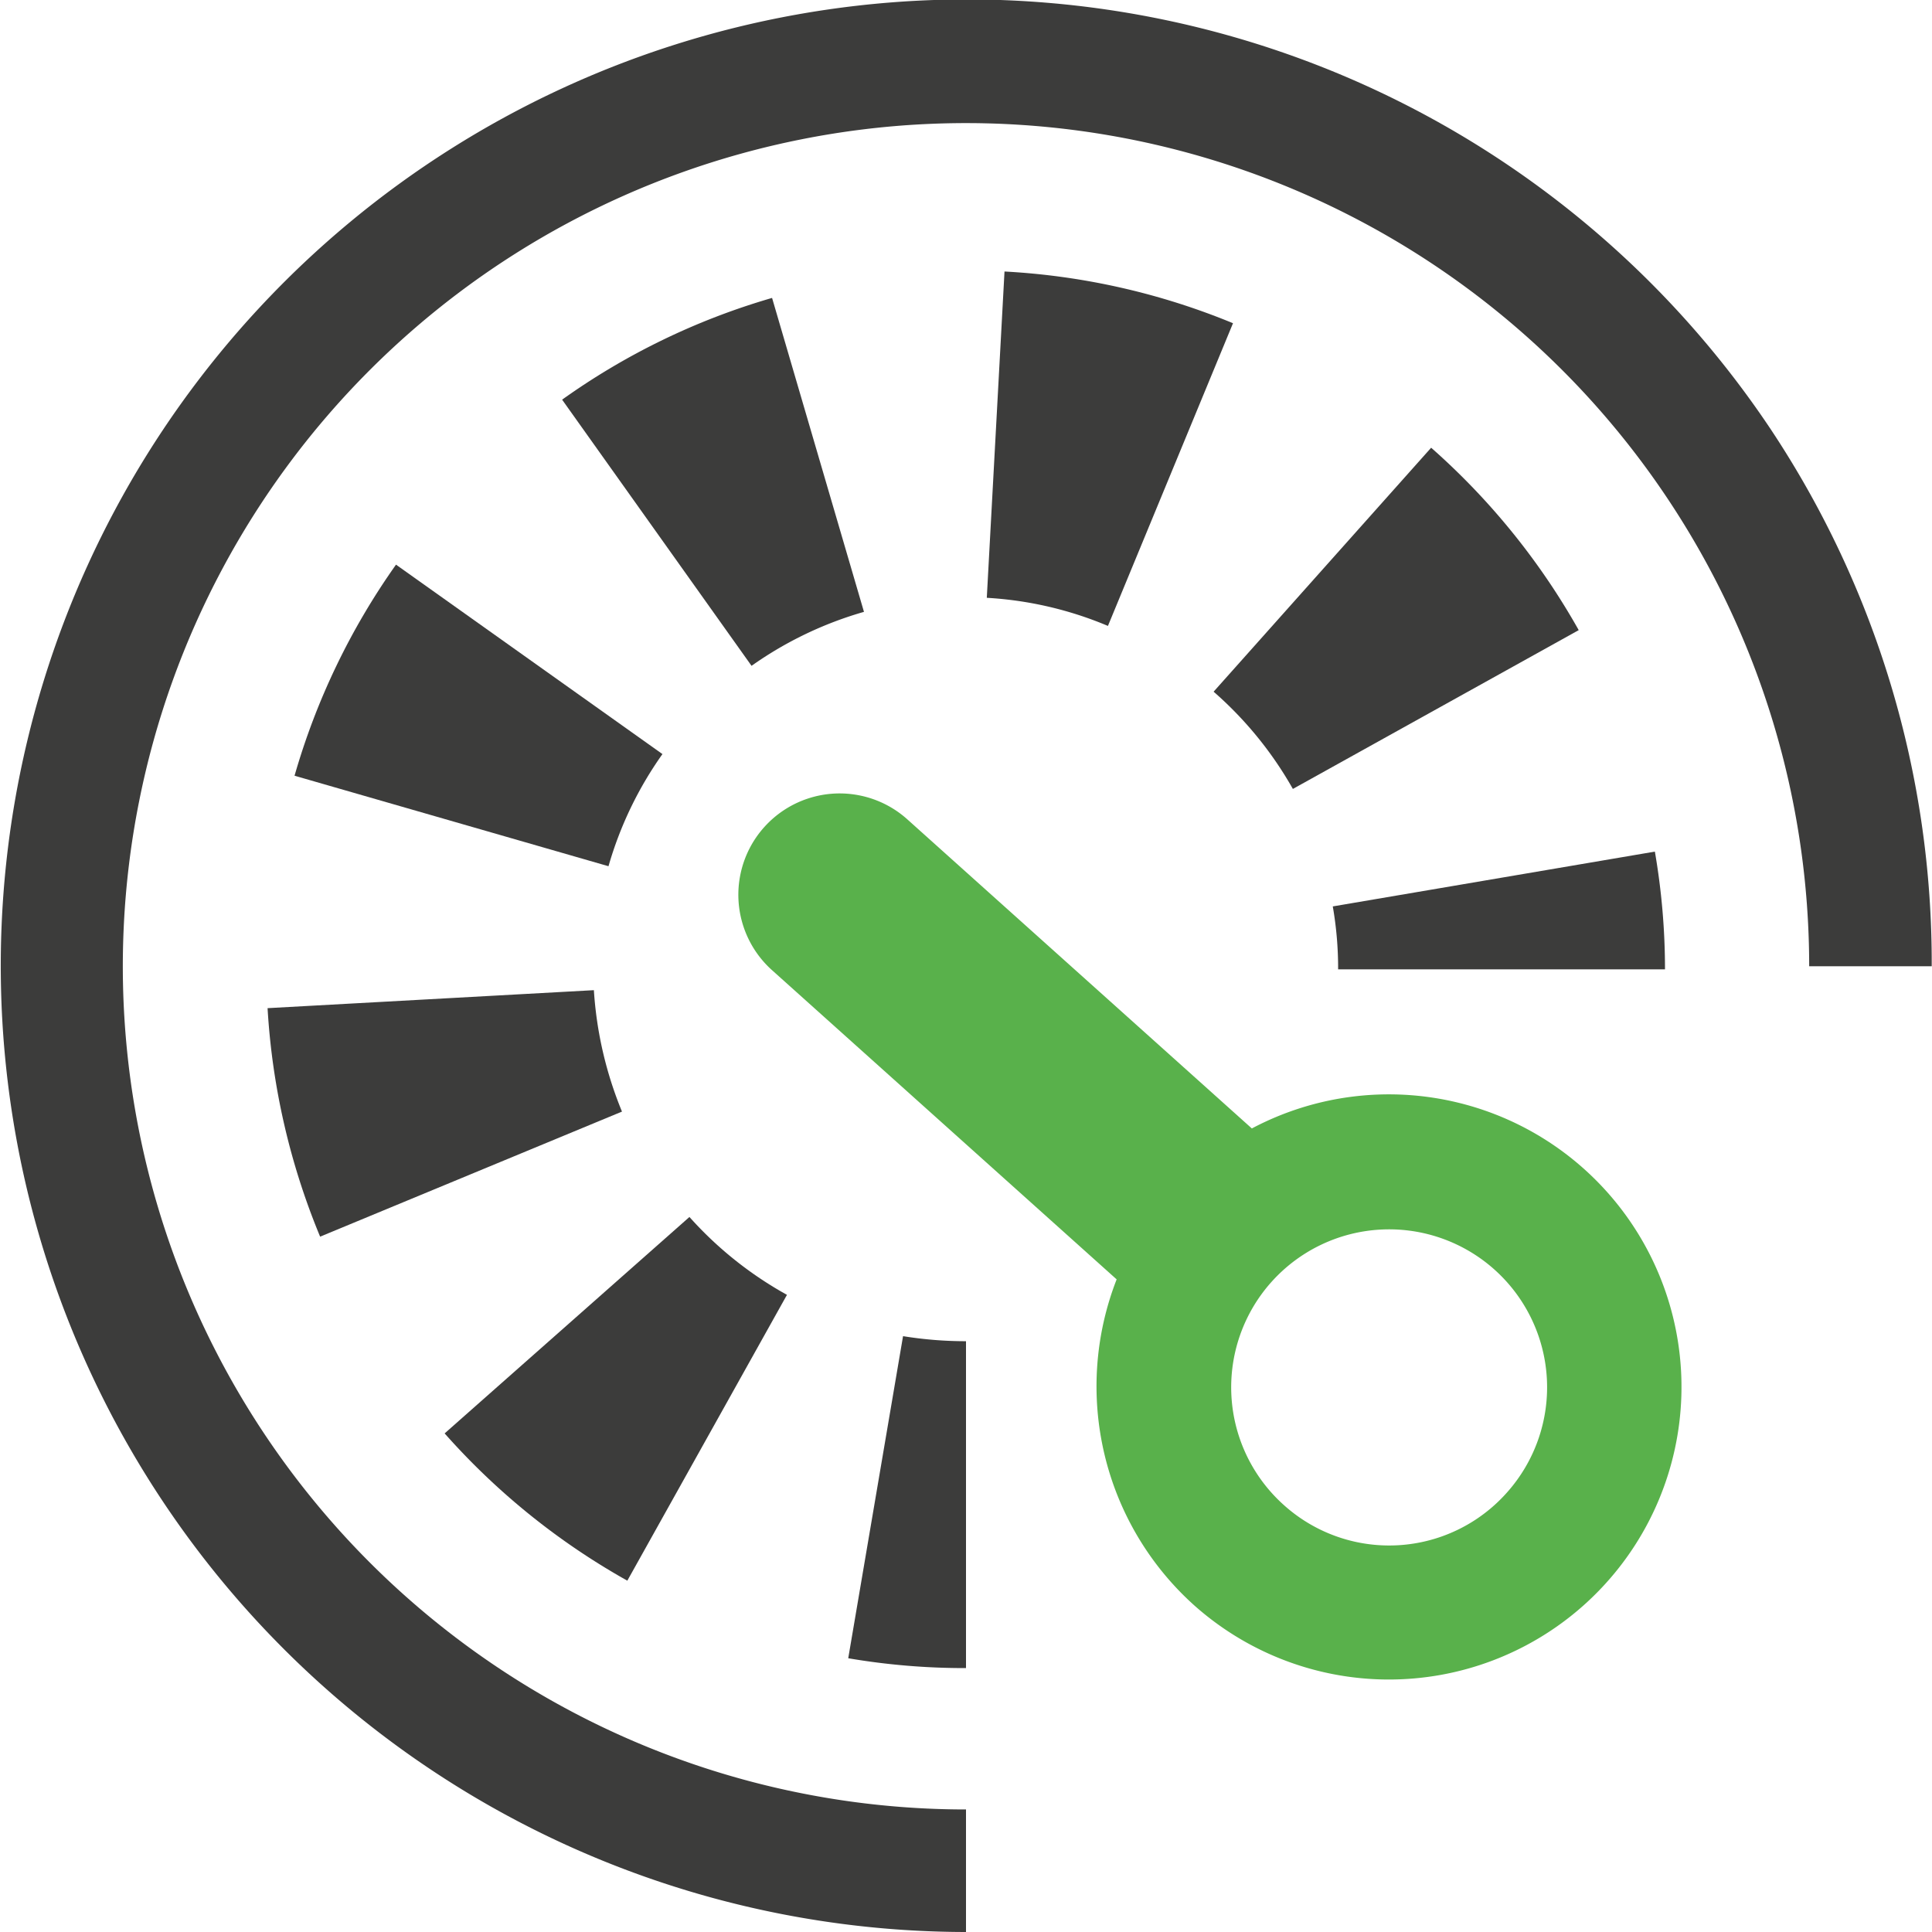
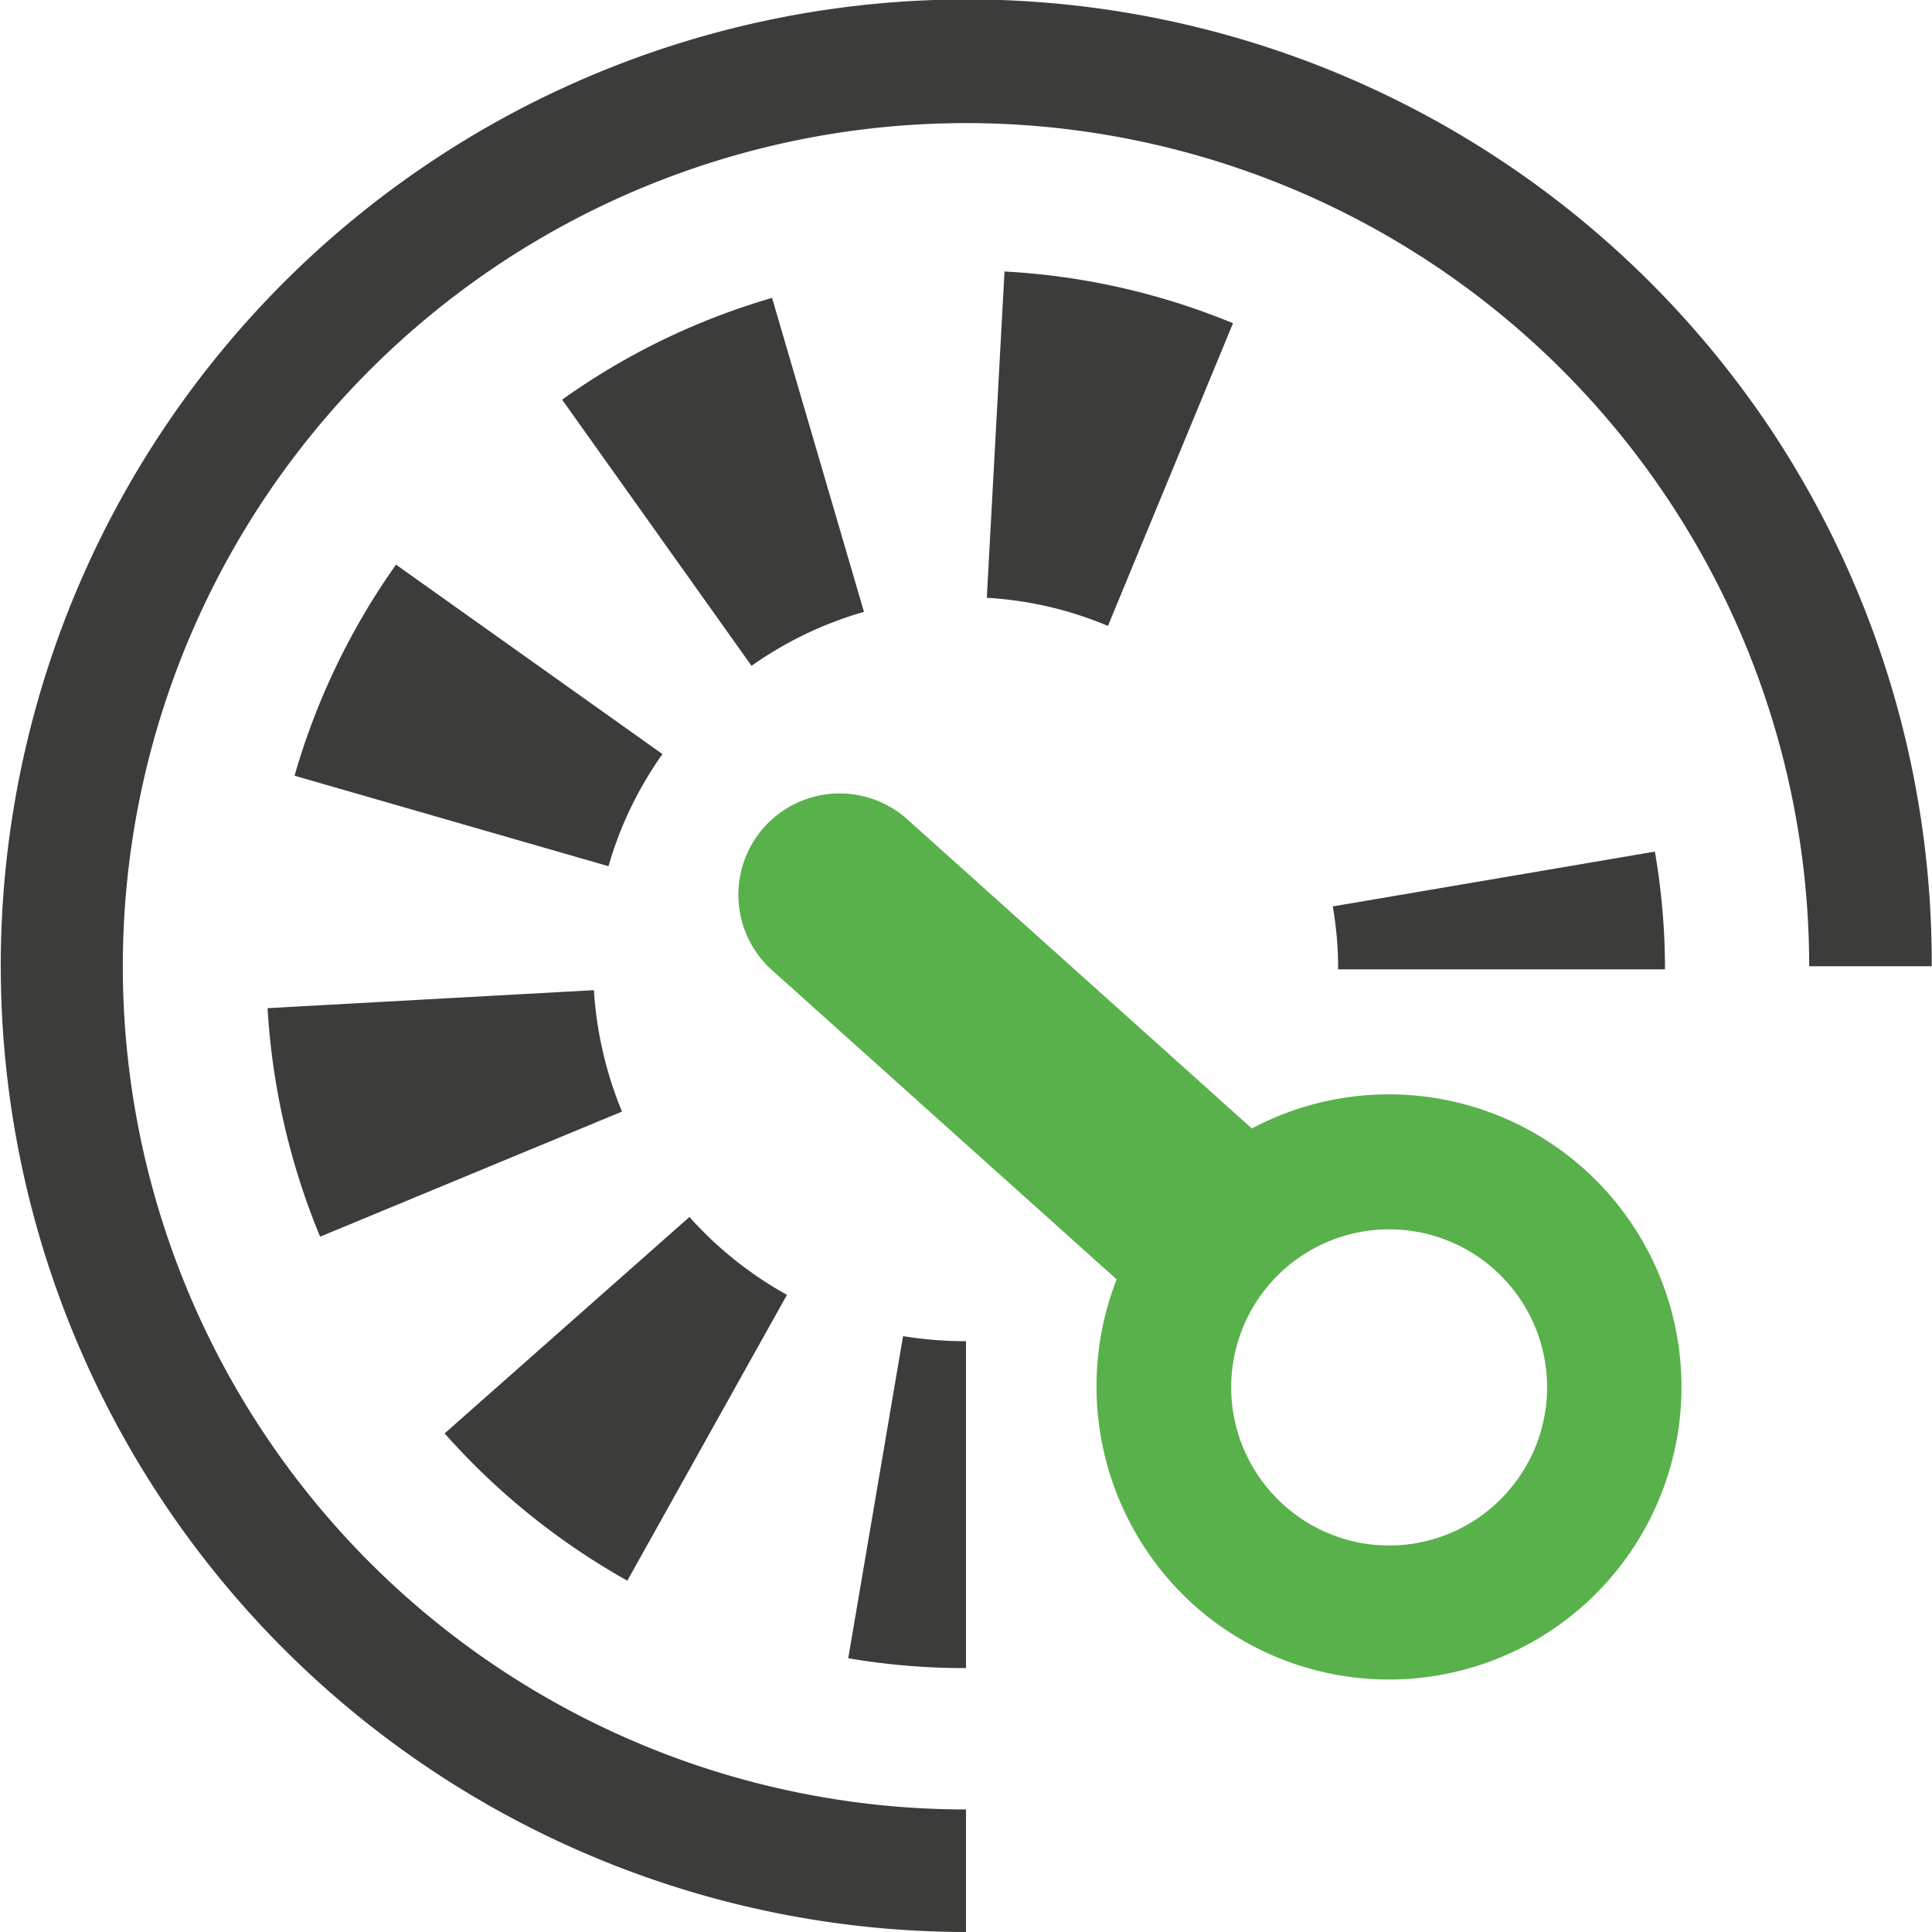
<svg xmlns="http://www.w3.org/2000/svg" viewBox="0 0 68.74 68.74">
  <defs>
    <style>.a8cb8b90-a008-49d8-9bbb-1d6ae77c3f85{fill:#59b14b;}.a1906053-842a-4367-8668-4431ca827078{fill:#3c3c3b;}</style>
  </defs>
  <g id="ade692ba-1abf-4d77-860a-30672094f38a" data-name="Layer 2">
    <g id="a63067f2-c2eb-46bd-b9bc-69fa5aba58d9" data-name="electricity icons">
      <path class="a8cb8b90-a008-49d8-9bbb-1d6ae77c3f85" d="M53.62,53.1a5.62,5.62,0,1,0-7.94.45A5.6,5.6,0,0,0,53.62,53.1Zm-11.15,4a10.47,10.47,0,0,1-2.74-11.58l-12.26-11a3.6,3.6,0,0,1,4.81-5.37l12.26,11a10.41,10.41,0,1,1-2.07,16.95Z" />
      <path class="a1906053-842a-4367-8668-4431ca827078" d="M63,15.27A34.38,34.38,0,1,0,34.37,68.74V64.38a30,30,0,1,1,30-30h4.36A34.29,34.29,0,0,0,63,15.27Z" />
      <path class="a1906053-842a-4367-8668-4431ca827078" d="M30.18,59a24.6,24.6,0,0,0,4.19.35V47.72a14,14,0,0,1-2.24-.18Z" />
      <path class="a1906053-842a-4367-8668-4431ca827078" d="M22.32,56.24,28,46.07a13.28,13.28,0,0,1-3.47-2.77L15.82,51A25,25,0,0,0,22.32,56.24Z" />
      <path class="a1906053-842a-4367-8668-4431ca827078" d="M11.39,44l10.74-4.45a13.58,13.58,0,0,1-1-4.32l-11.61.64A25,25,0,0,0,11.39,44Z" />
      <path class="a1906053-842a-4367-8668-4431ca827078" d="M23.57,26.83l-9.48-6.74a24.82,24.82,0,0,0-3.61,7.51l11.17,3.22A13.14,13.14,0,0,1,23.57,26.83Z" />
      <path class="a1906053-842a-4367-8668-4431ca827078" d="M27.47,10.6A24.67,24.67,0,0,0,20,14.22l6.74,9.47a13.2,13.2,0,0,1,4-1.92Z" />
      <path class="a1906053-842a-4367-8668-4431ca827078" d="M35.74,9.66l-.63,11.61a13,13,0,0,1,4.31,1L43.87,11.5A24.78,24.78,0,0,0,35.74,9.66Z" />
-       <path class="a1906053-842a-4367-8668-4431ca827078" d="M50.92,15.93l-7.74,8.68A13.24,13.24,0,0,1,46,28.07l10.17-5.65A24.94,24.94,0,0,0,50.92,15.93Z" />
      <path class="a1906053-842a-4367-8668-4431ca827078" d="M47.42,32.25a12.78,12.78,0,0,1,.19,2.24H59.24a24.61,24.61,0,0,0-.36-4.19Z" />
    </g>
  </g>
</svg>